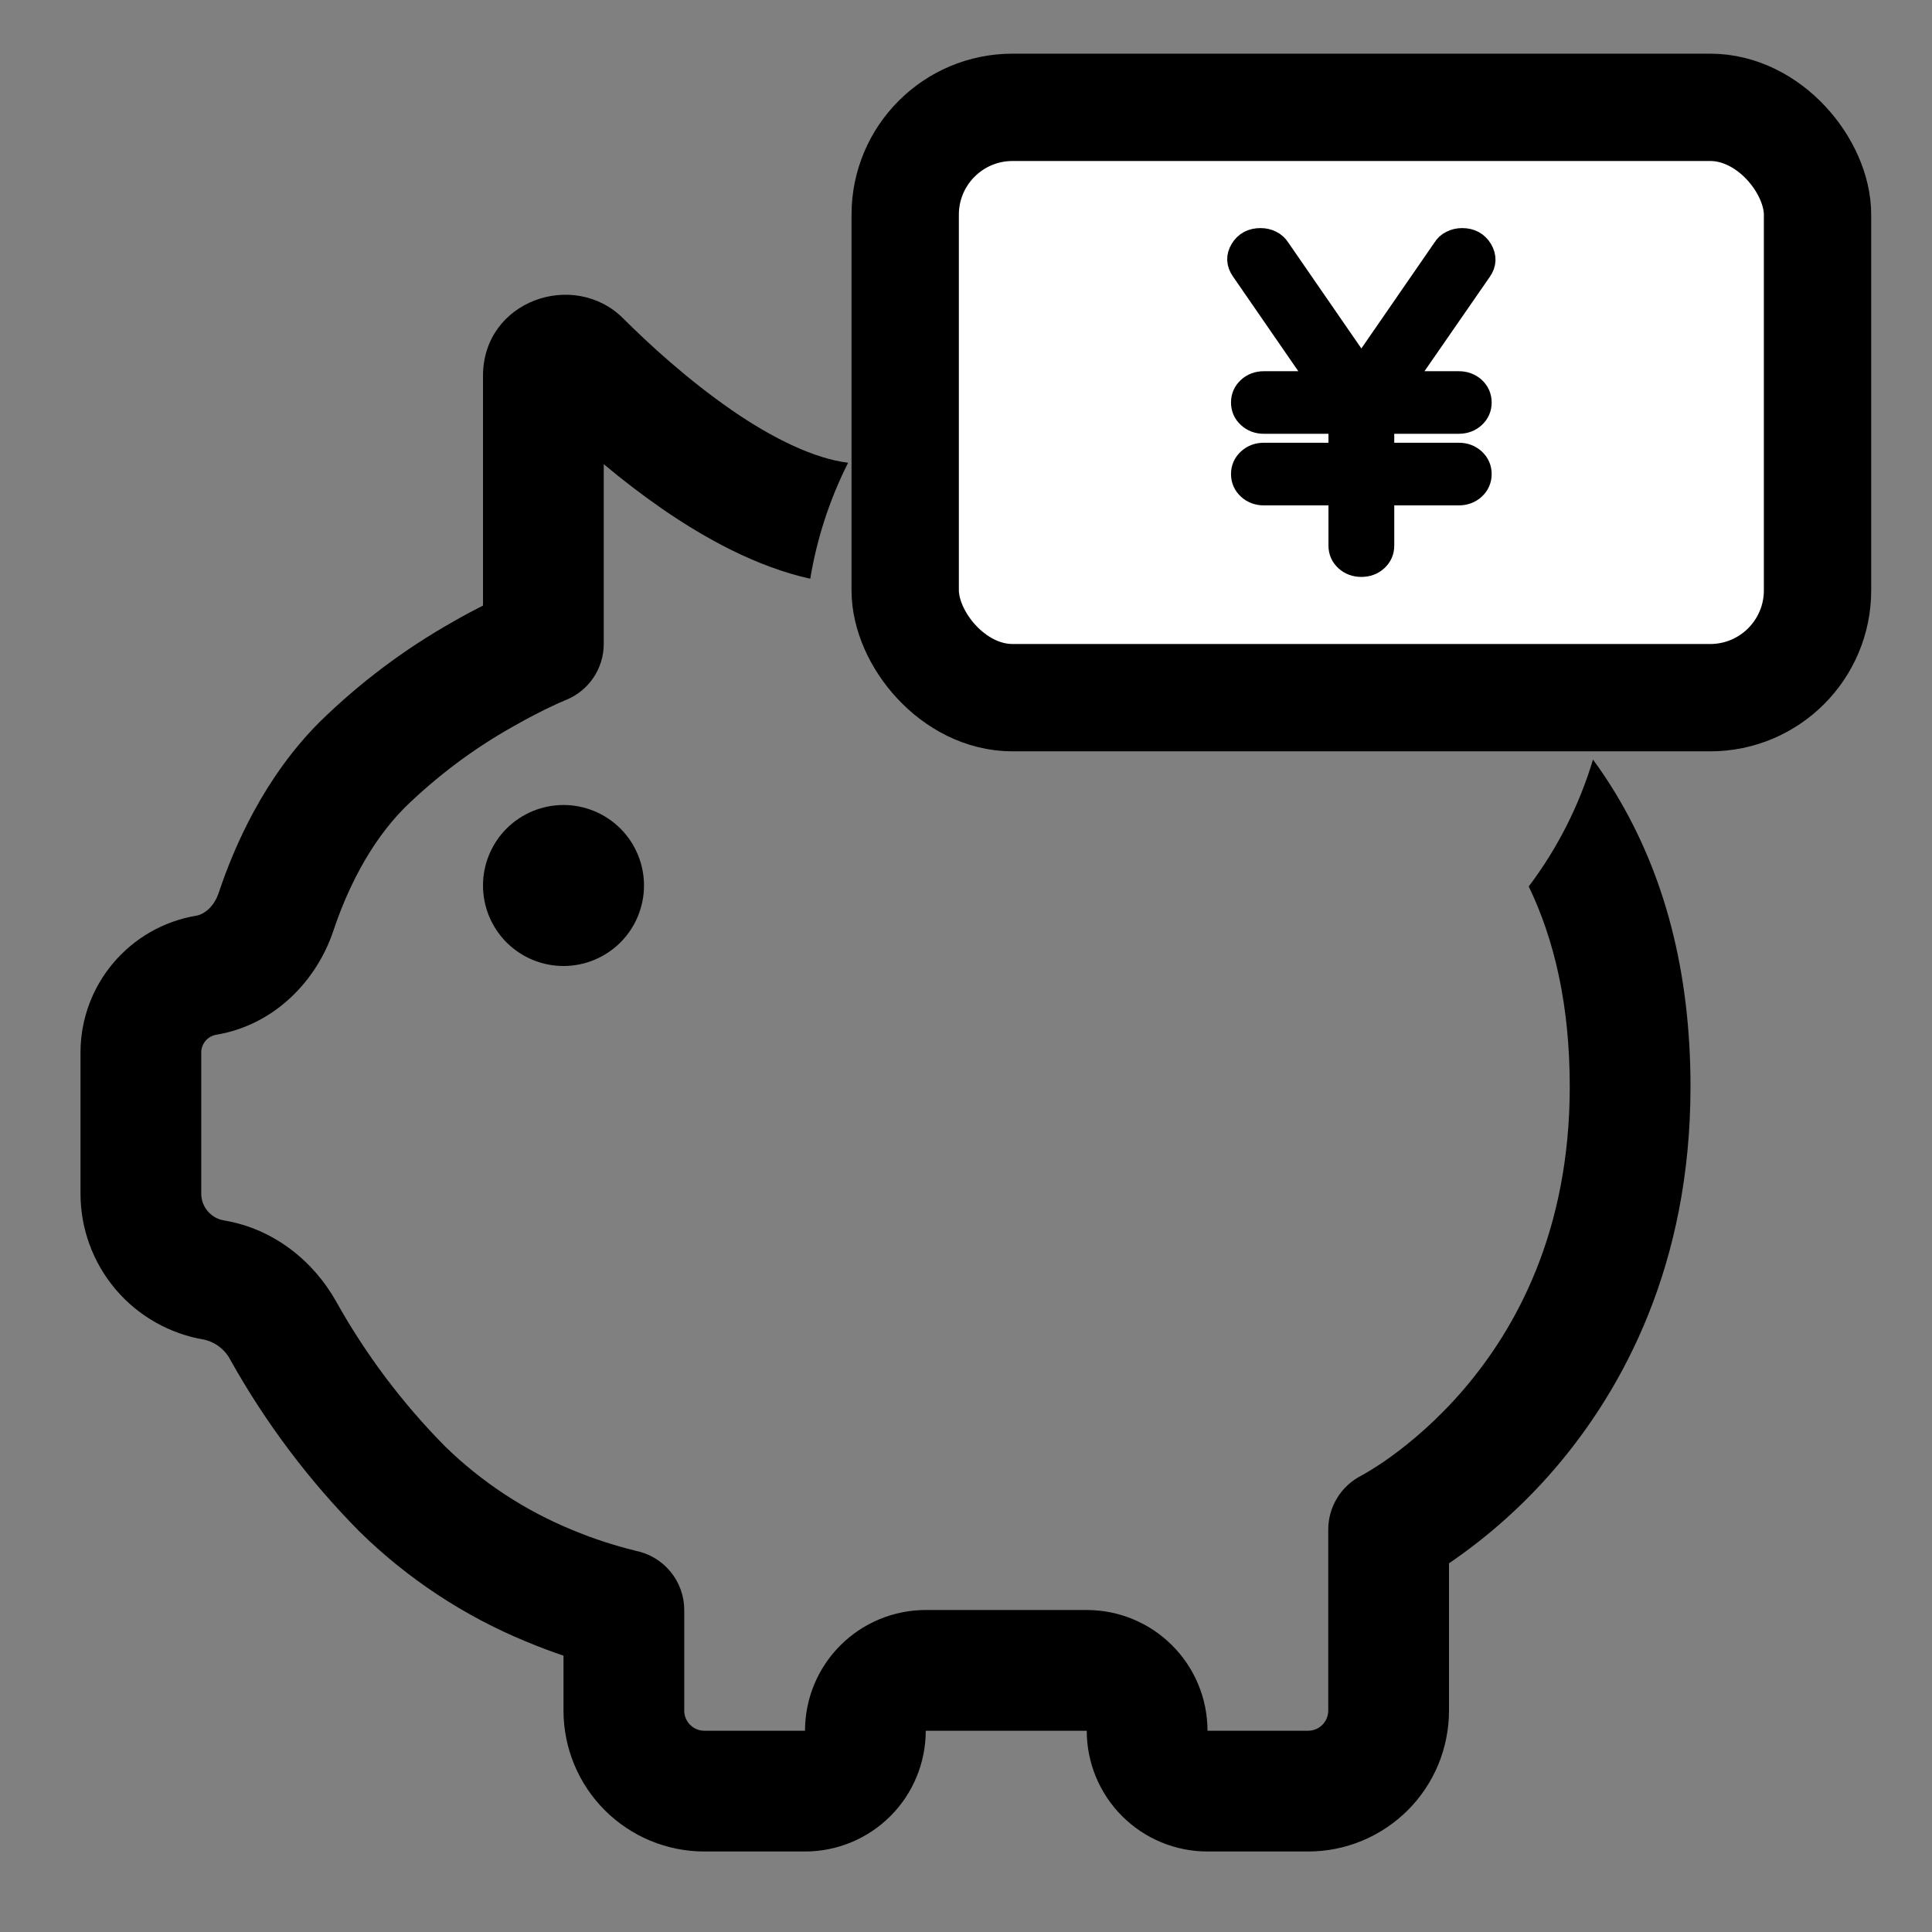
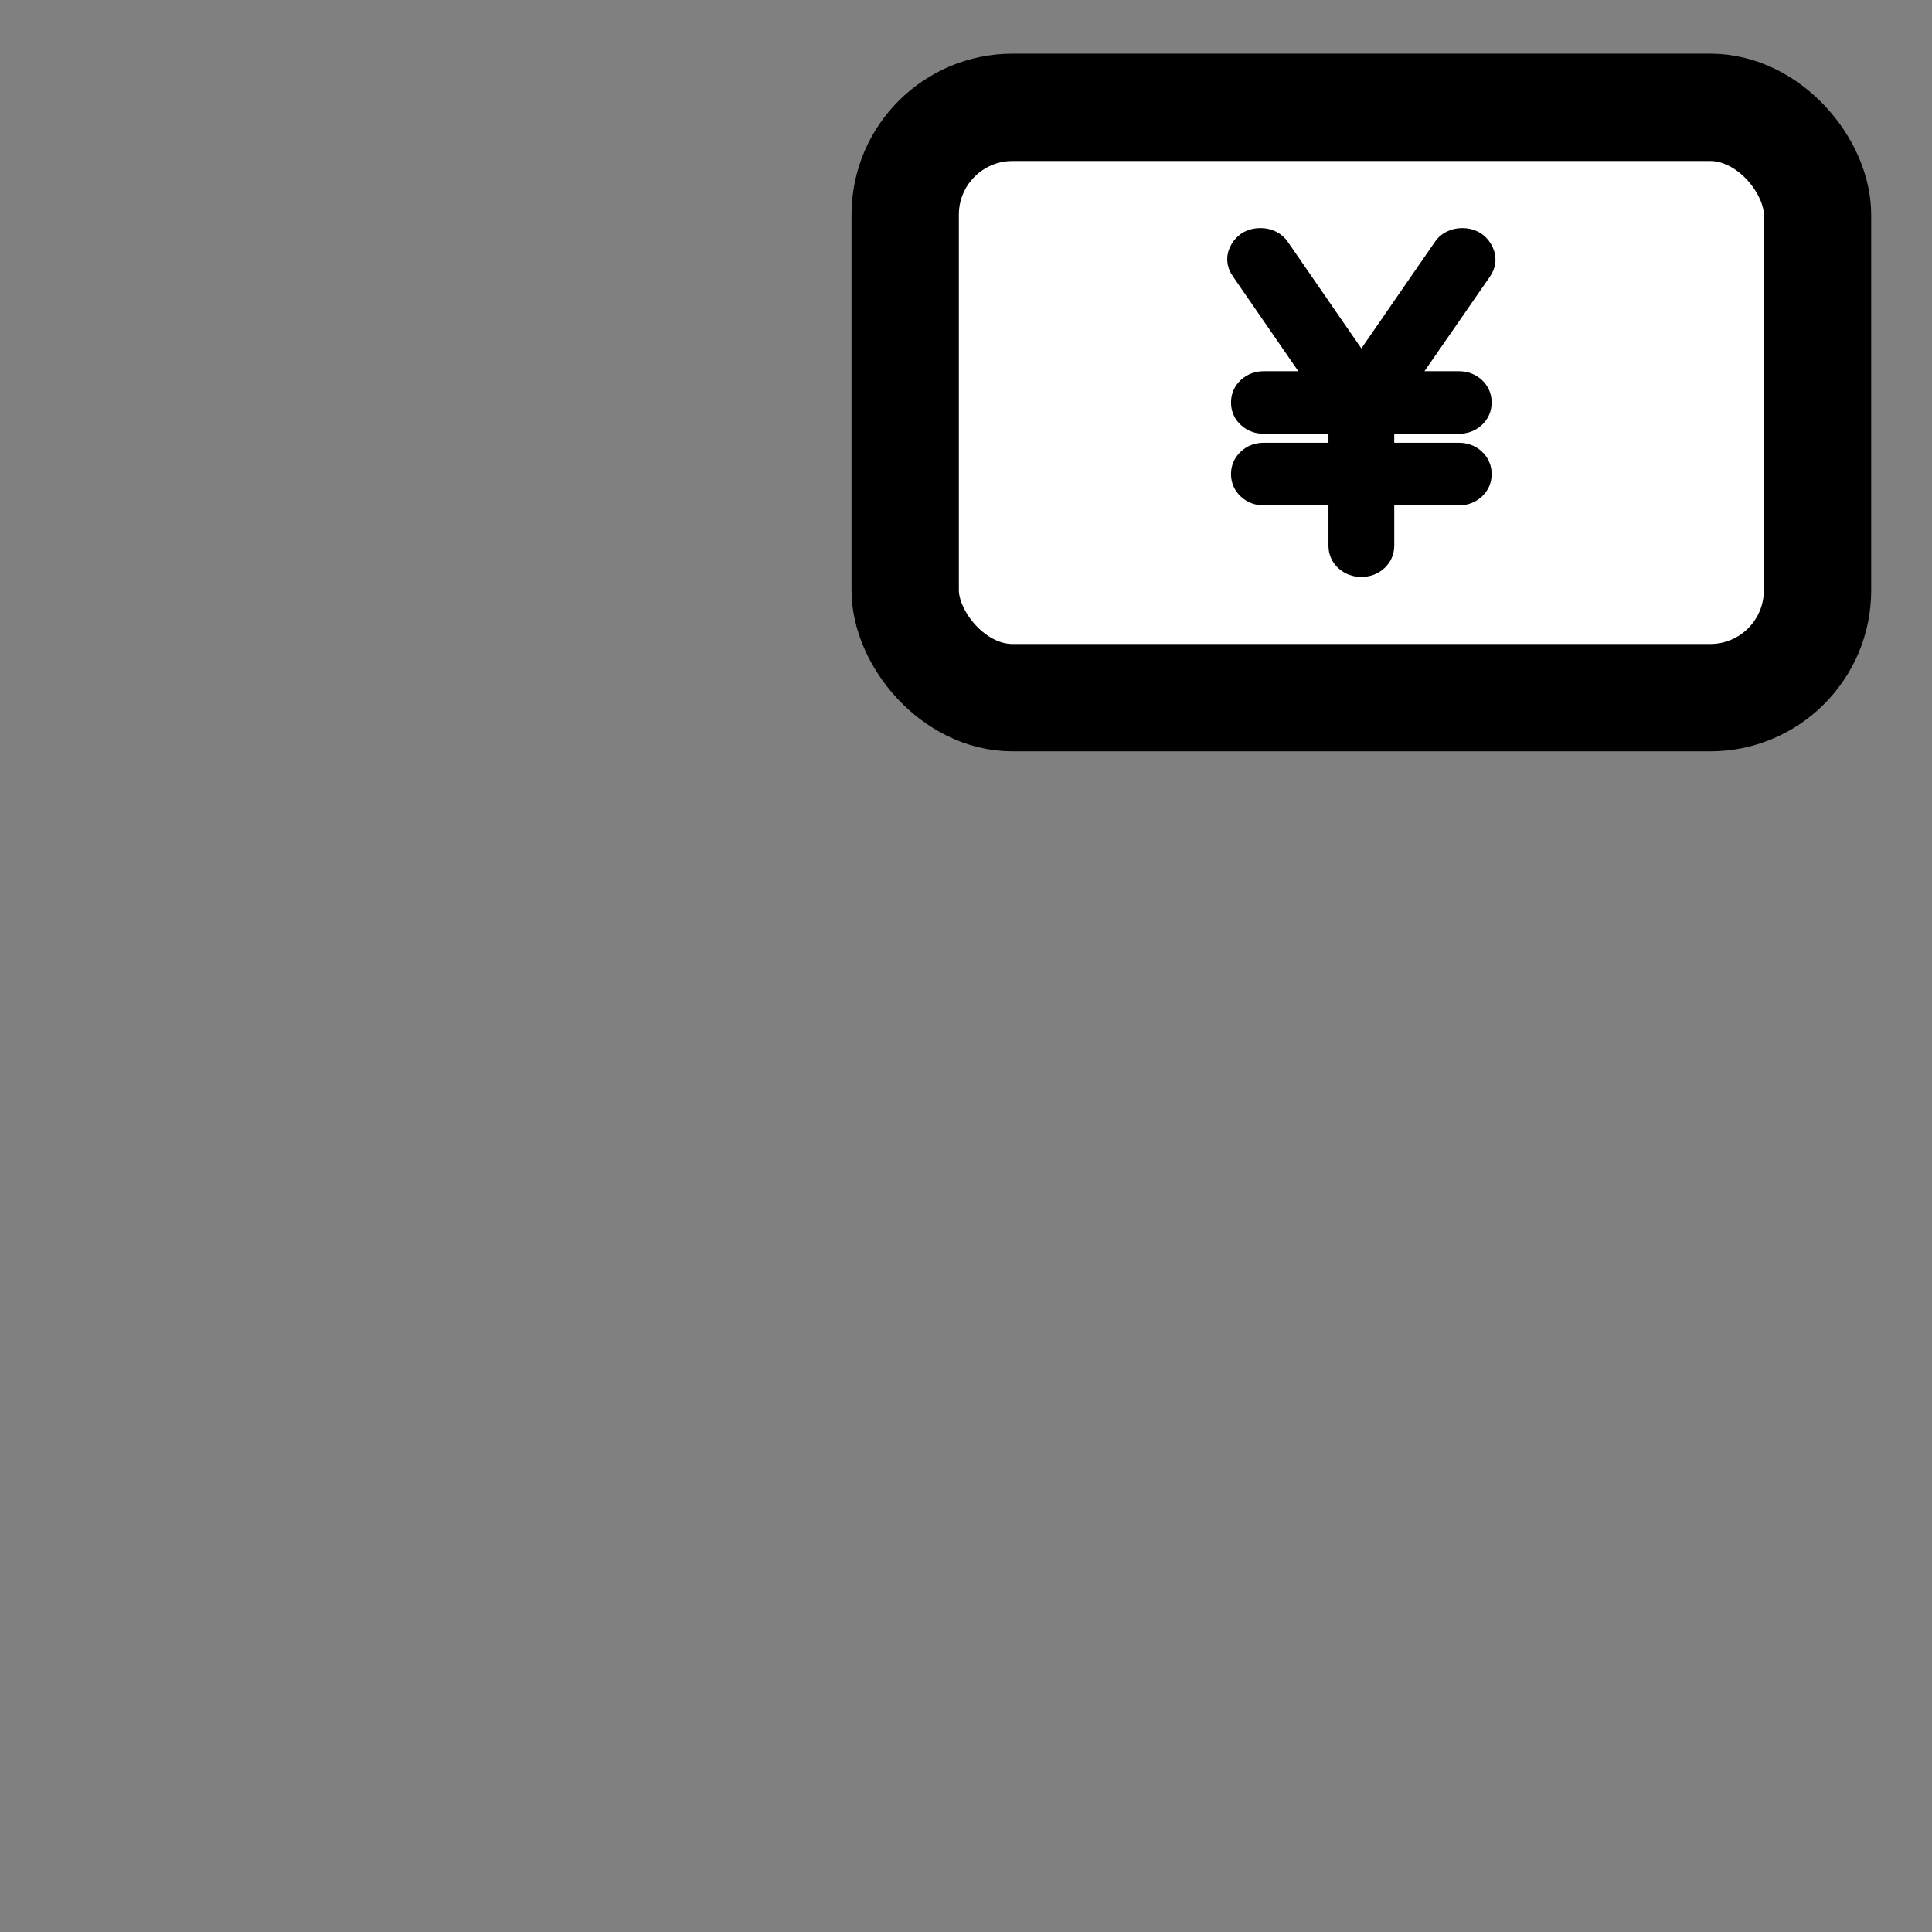
<svg xmlns="http://www.w3.org/2000/svg" width="36" height="36" viewBox="0 0 36 36" fill="none">
  <rect x="0" y="0" width="36" height="36" fill="#808080" stroke="none" />
-   <path d="M13.621 7.633C14.416 8.182 15.177 8.544 15.803 8.623C15.46 9.304 15.222 10.032 15.098 10.784C14.089 10.56 13.131 10.027 12.344 9.485C11.966 9.223 11.601 8.944 11.25 8.649V12C11.25 12.224 11.182 12.443 11.057 12.629C10.931 12.815 10.753 12.959 10.545 13.043L10.536 13.047C10.452 13.081 10.369 13.118 10.287 13.158C10.111 13.241 9.857 13.368 9.558 13.539C8.824 13.951 8.148 14.458 7.545 15.045C6.865 15.725 6.446 16.64 6.21 17.349C5.905 18.258 5.131 19.096 4.03 19.281C3.952 19.294 3.881 19.334 3.83 19.395C3.779 19.455 3.75 19.532 3.75 19.611V22.242C3.75 22.489 3.93 22.701 4.175 22.741C5.111 22.898 5.847 23.509 6.263 24.25C6.815 25.239 7.498 26.148 8.295 26.953C8.98 27.621 9.787 28.15 10.672 28.512C11.049 28.669 11.437 28.796 11.834 28.893L11.841 28.896C12.097 28.946 12.328 29.084 12.493 29.285C12.659 29.486 12.75 29.739 12.75 30V31.875C12.75 32.082 12.918 32.25 13.125 32.25H15C15 31.653 15.237 31.081 15.659 30.659C16.081 30.237 16.653 30 17.25 30H20.25C20.847 30 21.419 30.237 21.841 30.659C22.263 31.081 22.5 31.653 22.5 32.25H24.375C24.474 32.25 24.57 32.211 24.64 32.14C24.71 32.07 24.75 31.974 24.75 31.875V28.5C24.75 28.076 24.99 27.687 25.368 27.495L25.387 27.485C25.571 27.38 25.748 27.266 25.919 27.142C26.283 26.878 26.776 26.469 27.271 25.892C28.25 24.752 29.25 22.941 29.25 20.25C29.25 18.739 28.968 17.52 28.486 16.518C29.022 15.807 29.427 15.007 29.683 14.154C29.834 14.358 29.974 14.569 30.107 14.789C31.012 16.287 31.5 18.095 31.5 20.248C31.5 23.559 30.25 25.873 28.98 27.357C28.401 28.033 27.735 28.629 27 29.13V31.873C27 32.218 26.932 32.56 26.801 32.879C26.669 33.197 26.476 33.487 26.232 33.731C25.988 33.974 25.698 34.168 25.38 34.3C25.061 34.432 24.72 34.5 24.375 34.5H22.5C21.903 34.5 21.331 34.263 20.909 33.841C20.487 33.419 20.25 32.847 20.25 32.25H17.25C17.25 32.847 17.013 33.419 16.591 33.841C16.169 34.263 15.597 34.5 15 34.5H13.125C12.429 34.5 11.761 34.223 11.269 33.731C10.777 33.239 10.5 32.571 10.5 31.875V30.851C10.265 30.771 10.033 30.684 9.804 30.588C8.649 30.113 7.597 29.419 6.705 28.545C5.761 27.593 4.952 26.518 4.298 25.349C4.249 25.252 4.179 25.167 4.094 25.1C4.009 25.033 3.91 24.986 3.804 24.962C3.16 24.854 2.575 24.522 2.153 24.024C1.732 23.526 1.5 22.895 1.5 22.242V19.613C1.5 18.348 2.415 17.27 3.66 17.062C3.791 17.04 3.984 16.91 4.075 16.637C4.364 15.771 4.923 14.486 5.955 13.454C6.699 12.725 7.535 12.096 8.442 11.585C8.646 11.467 8.835 11.367 9 11.284V7.005C9 5.598 10.695 5.021 11.61 5.931C12.105 6.425 12.825 7.082 13.621 7.632V7.633ZM12 16.5C12 16.898 11.842 17.279 11.561 17.561C11.279 17.842 10.898 18 10.5 18C10.102 18 9.721 17.842 9.439 17.561C9.158 17.279 9 16.898 9 16.5C9 16.102 9.158 15.721 9.439 15.439C9.721 15.158 10.102 15 10.5 15C10.898 15 11.279 15.158 11.561 15.439C11.842 15.721 12 16.102 12 16.5Z" fill="black" />
  <rect x="16.867" y="2" width="17" height="11" rx="2" fill="white" stroke="black" stroke-width="2" />
  <path d="M25.367 10.5C25.264 10.5 25.178 10.468 25.108 10.404C25.038 10.34 25.004 10.261 25.004 10.167V9.167H23.551C23.448 9.167 23.362 9.135 23.293 9.071C23.223 9.007 23.188 8.928 23.188 8.833C23.188 8.739 23.223 8.66 23.293 8.596C23.362 8.532 23.448 8.5 23.551 8.5H25.004V7.833H23.551C23.448 7.833 23.362 7.801 23.293 7.737C23.223 7.674 23.188 7.594 23.188 7.5C23.188 7.406 23.223 7.326 23.293 7.262C23.362 7.199 23.448 7.167 23.551 7.167H24.668L23.179 5.008C23.101 4.897 23.096 4.785 23.166 4.671C23.235 4.557 23.343 4.5 23.488 4.5C23.554 4.5 23.615 4.514 23.669 4.542C23.724 4.569 23.766 4.608 23.797 4.658L25.367 6.933L26.937 4.658C26.967 4.608 27.009 4.569 27.064 4.542C27.119 4.514 27.179 4.5 27.245 4.5C27.391 4.5 27.498 4.558 27.568 4.675C27.637 4.792 27.633 4.906 27.554 5.017L26.066 7.167H27.182C27.285 7.167 27.371 7.199 27.441 7.262C27.51 7.326 27.545 7.406 27.545 7.5C27.545 7.594 27.51 7.674 27.441 7.737C27.371 7.801 27.285 7.833 27.182 7.833H25.73V8.5H27.182C27.285 8.5 27.371 8.532 27.441 8.596C27.51 8.66 27.545 8.739 27.545 8.833C27.545 8.928 27.51 9.007 27.441 9.071C27.371 9.135 27.285 9.167 27.182 9.167H25.73V10.167C25.73 10.261 25.695 10.34 25.626 10.404C25.556 10.468 25.47 10.5 25.367 10.5Z" fill="black" stroke="black" stroke-width="0.5" />
</svg>